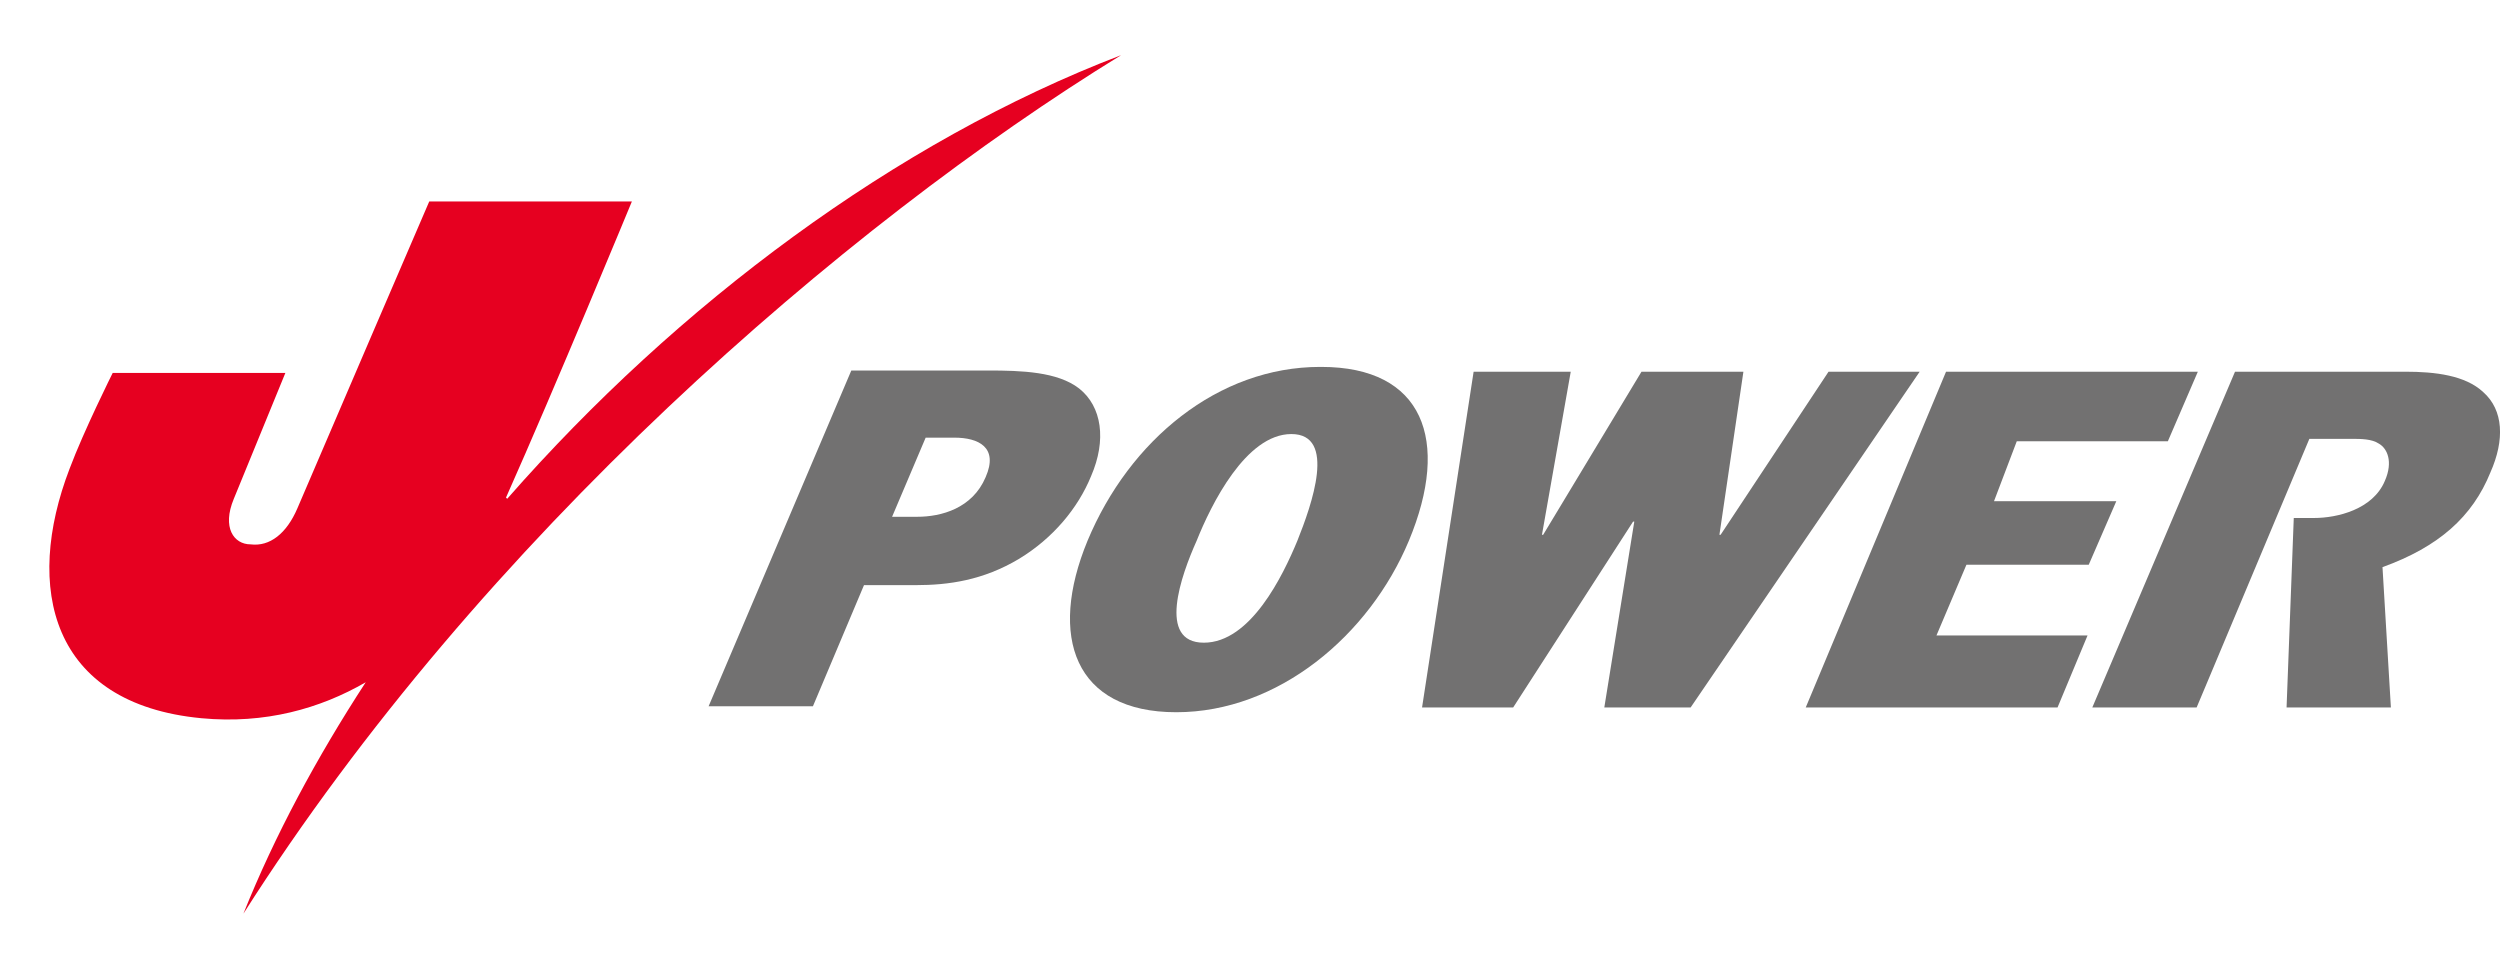
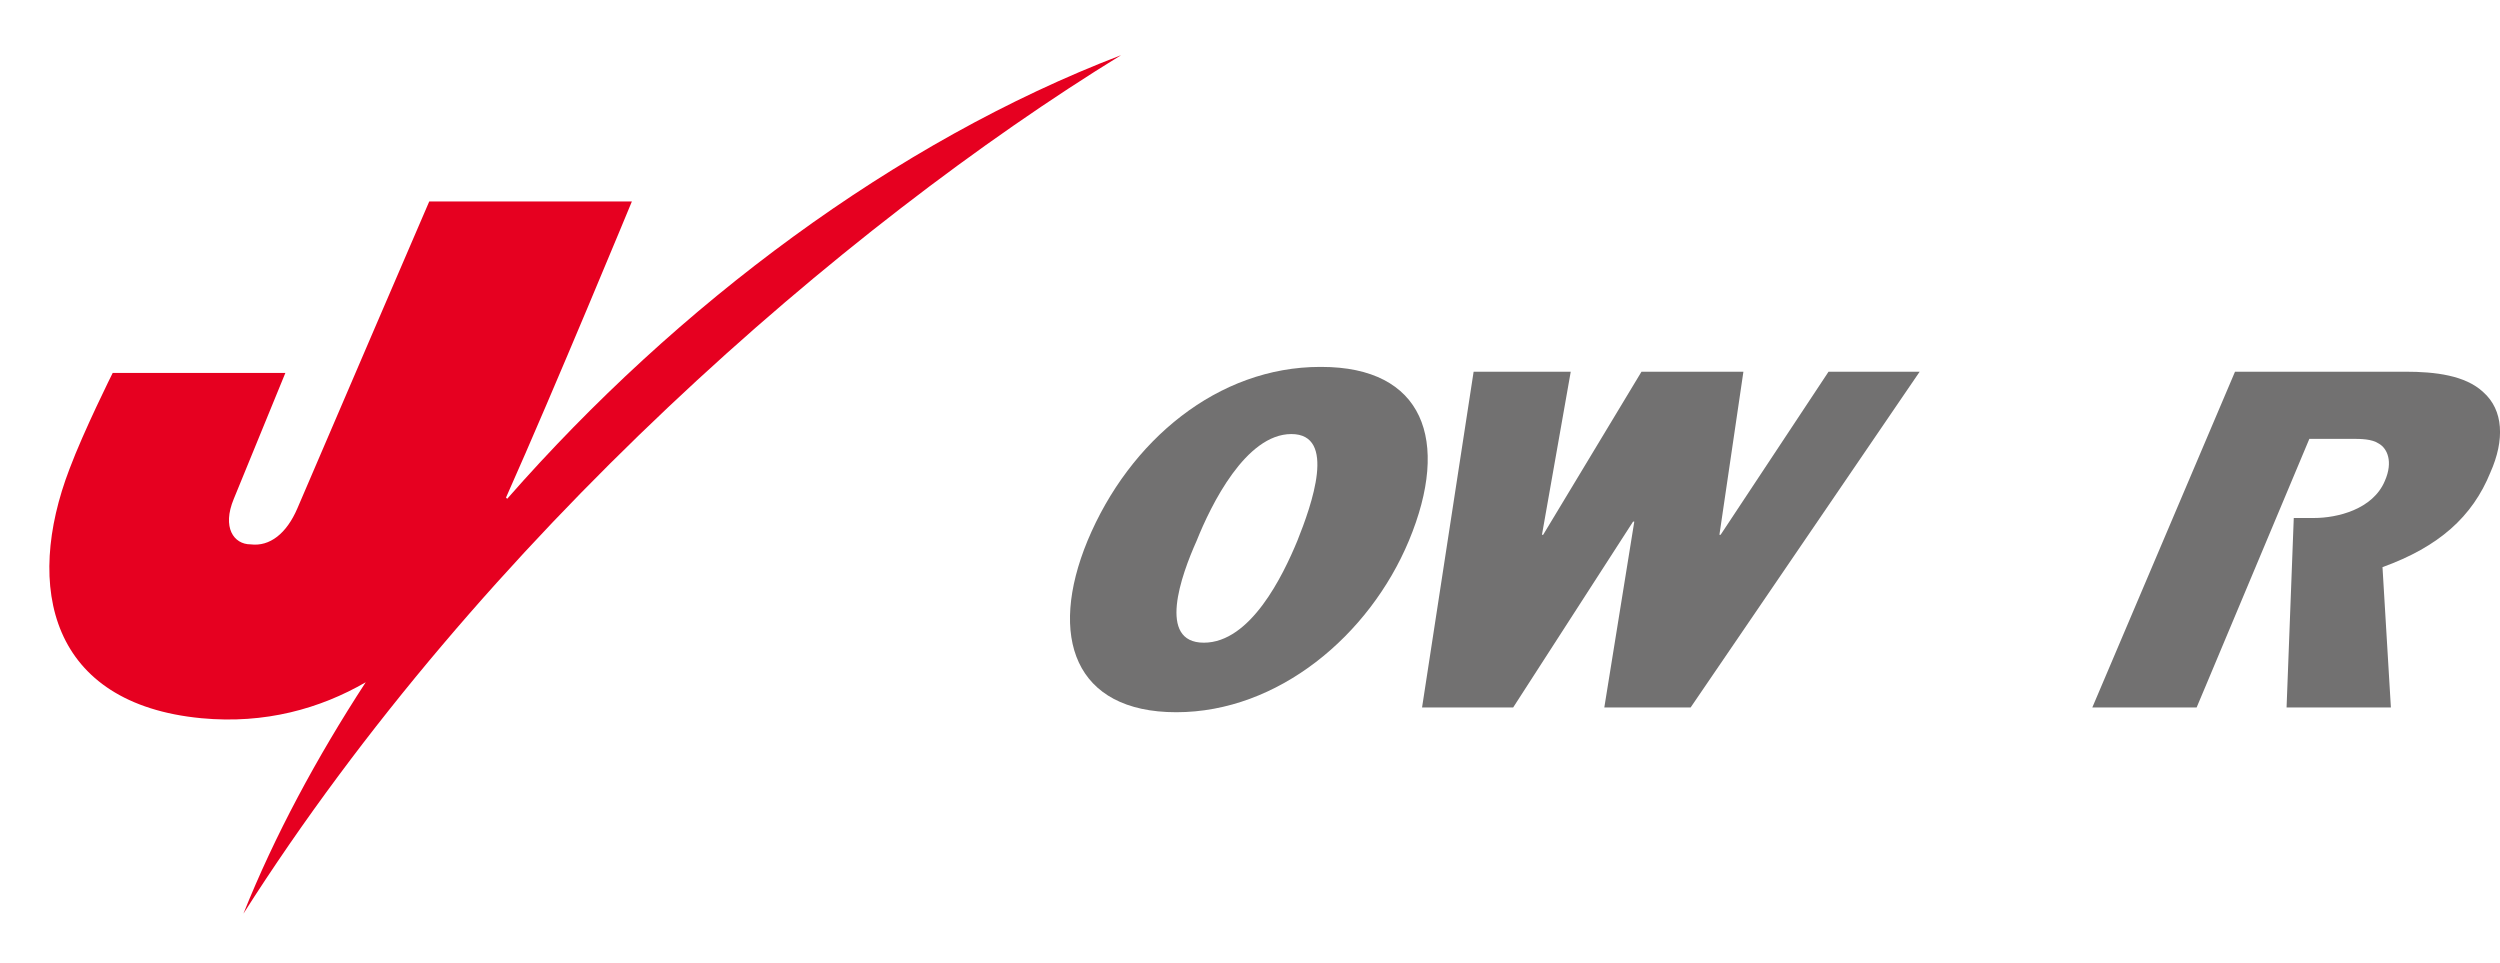
<svg xmlns="http://www.w3.org/2000/svg" id="_レイヤー_1" data-name="レイヤー_1" version="1.1" viewBox="0 0 208.5 80.3">
  <defs>
    <style>
      .st0 {
        fill: none;
      }

      .st1 {
        fill: #e60020;
      }

      .st2 {
        fill: #727171;
      }
    </style>
  </defs>
  <g>
    <path class="st1" d="M42.2,41.5c4.1-9.2,10.5-24.7,10.5-24.7h-16.9s-8.7,20.2-11,25.6c-.9,2.1-2.3,3.2-3.9,3-1.4,0-2.4-1.4-1.4-3.8l4.3-10.5h-14.4s-2.4,4.8-3.6,8c-3.8,9.9-1.6,19.6,11,20.8,5.3.5,9.9-.8,13.7-3-4.1,6.3-7.6,12.8-10.2,19.3C40.2,44.9,70.4,18.8,93.5,4.6c-18.8,7.2-37,20.8-51.2,37" />
-     <path class="st2" d="M72,48.8h4.4c2.7,0,5.6-.4,8.6-2.2,2.8-1.7,4.9-4.2,6-6.9,1.3-3,.9-5.8-1-7.3-1.8-1.4-4.8-1.5-7.6-1.5h-11.4l-11.9,28h8.7l4.3-10.2M74.4,43.1l2.8-6.6h2.4c2,0,3.7.8,2.6,3.3-1.1,2.6-3.7,3.3-5.7,3.3h-2.2Z" />
    <path class="st2" d="M110.1,30.6c-8.5,0-15.9,6.1-19.4,14.5-3.3,8-1.1,14.3,7.4,14.3s16.1-6.4,19.4-14.3c3.5-8.4,1.2-14.5-7.3-14.5M107.7,36.2c3.8,0,1.7,5.9.5,8.9-1.2,2.9-3.9,8.5-7.8,8.5s-1.9-5.6-.6-8.5c1.2-3,4.1-8.9,7.9-8.9Z" />
    <polyline class="st2" points="141 59 133.8 59 136.3 43.5 136.2 43.5 126.2 59 118.6 59 122.9 31 131 31 128.6 44.6 128.7 44.6 136.9 31 145.4 31 143.4 44.6 143.5 44.6 152.5 31 160.1 31 141 59" />
-     <polyline class="st2" points="171.6 59 150.6 59 162.3 31 183.3 31 180.8 36.8 168.2 36.8 166.3 41.8 176.5 41.8 174.2 47.1 164 47.1 161.5 53 174.1 53 171.6 59" />
    <path class="st2" d="M207.1,32.7c-1.5-1.4-4-1.7-6.5-1.7h-14.2l-11.9,28h8.7l.8-1.9,8.6-20.5h3.5c.8,0,1.7,0,2.3.4.7.4,1.2,1.5.5,3.1-1,2.4-4,3.1-5.9,3.1h-1.7l-.6,15.8h8.7s-.7-11.7-.7-11.7c4.7-1.7,7.5-4.2,9-7.9,1.2-2.7,1.1-5.2-.6-6.7" />
  </g>
  <g>
    <line class="st0" x1=".6" y1="0" x2="152.1" y2="0" />
-     <line class="st0" x1="0" y1="1.9" x2="0" y2="77.9" />
  </g>
</svg>